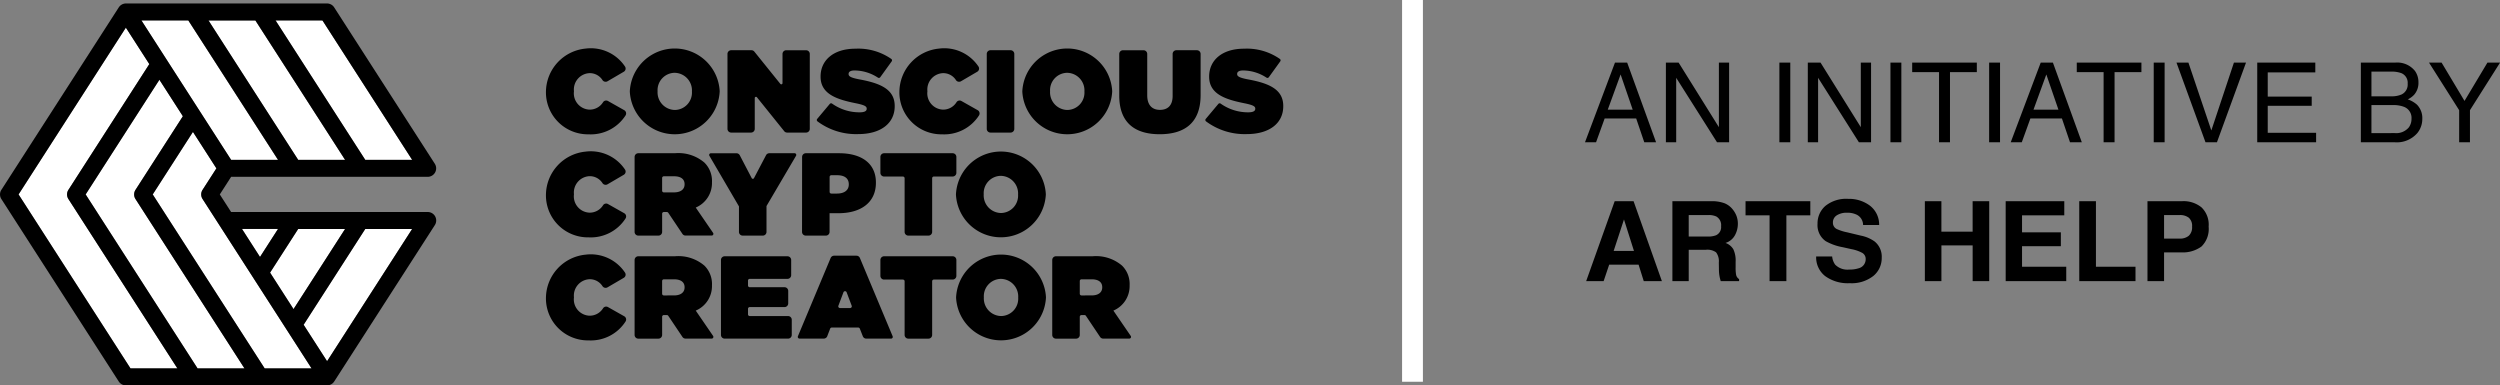
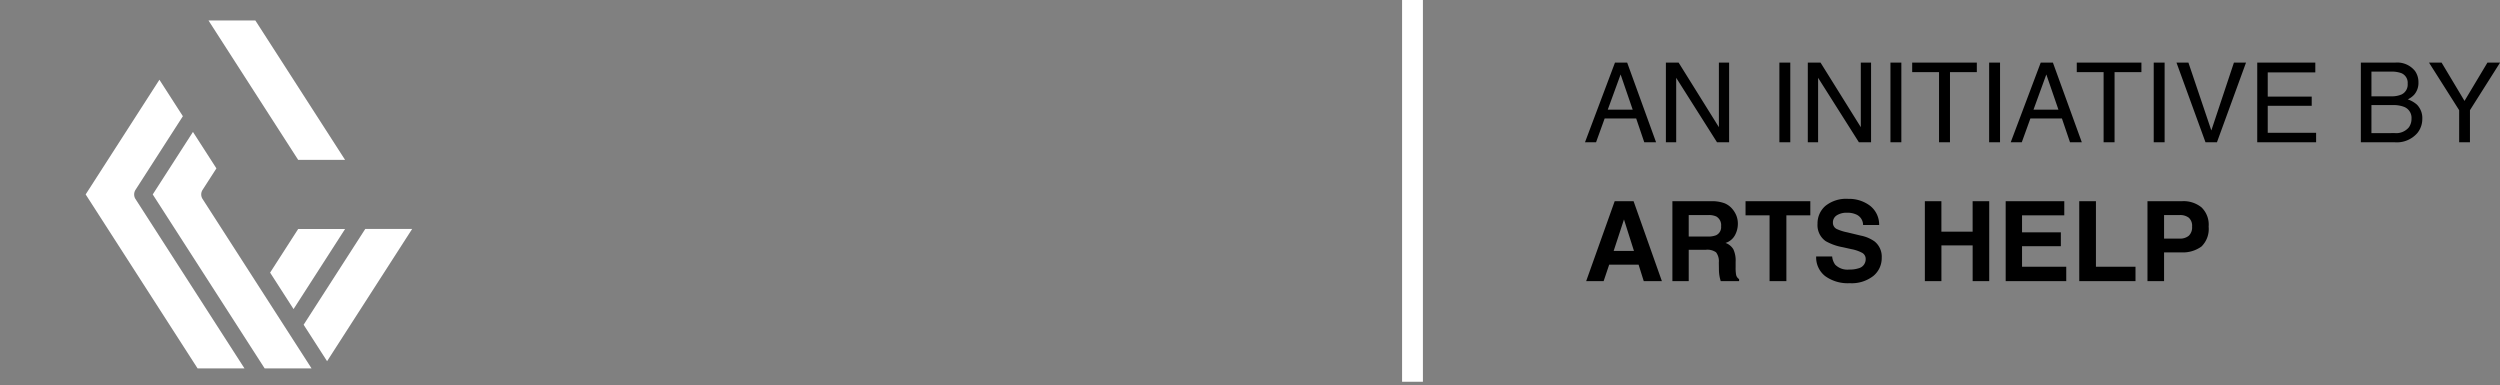
<svg xmlns="http://www.w3.org/2000/svg" width="360.178" height="55.52">
  <rect width="100%" height="100%" fill="#808080" stroke="none" />
-   <path d="M78.655 28.045a6.317 6.317 0 0 1 5.7-6.2 5.923 5.923 0 0 1 5.693 2.587.53.53 0 0 1-.181.75l-2.347 1.374a.545.545 0 0 1-.71-.158 2.164 2.164 0 0 0-1.9-1.015 2.361 2.361 0 0 0-2.221 2.593v.034a2.347 2.347 0 0 0 2.221 2.627 2.262 2.262 0 0 0 1.984-1.084.533.533 0 0 1 .7-.156l2.341 1.322a.534.534 0 0 1 .187.756 5.954 5.954 0 0 1-5.312 2.721 6.047 6.047 0 0 1-6.155-6.151zm0 14.845a6.318 6.318 0 0 1 5.7-6.2 5.924 5.924 0 0 1 5.693 2.587.53.53 0 0 1-.181.75l-2.347 1.374a.545.545 0 0 1-.71-.158 2.164 2.164 0 0 0-1.9-1.015 2.361 2.361 0 0 0-2.221 2.593v.034a2.347 2.347 0 0 0 2.221 2.627 2.262 2.262 0 0 0 1.984-1.084.533.533 0 0 1 .7-.156l2.341 1.322a.534.534 0 0 1 .187.756 5.954 5.954 0 0 1-5.312 2.721 6.047 6.047 0 0 1-6.155-6.151zm12.773-20.28a.533.533 0 0 1 .534-.534h5.26a5.776 5.776 0 0 1 4.27 1.355 3.726 3.726 0 0 1 1.084 2.812v.034a3.837 3.837 0 0 1-2.339 3.627l2.5 3.648a.246.246 0 0 1-.2.385h-3.774a.533.533 0 0 1-.443-.238l-2.042-3.043a.244.244 0 0 0-.2-.109h-.437a.247.247 0 0 0-.246.246v2.617a.533.533 0 0 1-.534.534h-2.9a.533.533 0 0 1-.534-.534v-10.8zm5.676 5.108c.948 0 1.525-.424 1.525-1.152v-.034c0-.763-.593-1.135-1.507-1.135h-1.483a.247.247 0 0 0-.246.246v1.83a.247.247 0 0 0 .246.246zm-5.676 9.737a.533.533 0 0 1 .534-.534h5.26a5.776 5.776 0 0 1 4.27 1.355 3.726 3.726 0 0 1 1.084 2.812v.034a3.837 3.837 0 0 1-2.339 3.627l2.5 3.648a.246.246 0 0 1-.2.385h-3.774a.533.533 0 0 1-.443-.239L96.278 45.5a.244.244 0 0 0-.2-.109h-.437a.247.247 0 0 0-.246.246v2.618a.533.533 0 0 1-.534.534h-2.9a.533.533 0 0 1-.534-.534v-10.8zm5.676 5.108c.948 0 1.525-.424 1.525-1.152v-.034c0-.763-.593-1.135-1.507-1.135h-1.483a.247.247 0 0 0-.246.246v1.83a.247.247 0 0 0 .246.246zm54.494-5.108a.533.533 0 0 1 .534-.534h5.26a5.776 5.776 0 0 1 4.27 1.355 3.726 3.726 0 0 1 1.084 2.812v.034a3.837 3.837 0 0 1-2.339 3.627l2.5 3.648a.246.246 0 0 1-.2.385h-3.774a.533.533 0 0 1-.443-.239l-2.042-3.043a.244.244 0 0 0-.2-.109h-.437a.247.247 0 0 0-.246.246v2.618a.533.533 0 0 1-.534.534h-2.9a.533.533 0 0 1-.534-.534v-10.8zm5.677 5.108c.948 0 1.525-.424 1.525-1.152v-.034c0-.763-.593-1.135-1.507-1.135h-1.483a.247.247 0 0 0-.246.246v1.83a.247.247 0 0 0 .246.246zm-50.81-12.824l-4.259-7.289a.246.246 0 0 1 .212-.37h3.688a.533.533 0 0 1 .473.288l1.719 3.293a.188.188 0 0 0 .332 0l1.734-3.3a.535.535 0 0 1 .473-.286h3.637a.245.245 0 0 1 .212.37l-4.255 7.239v3.726a.533.533 0 0 1-.534.534h-2.9a.533.533 0 0 1-.534-.534v-3.669zm9.095-7.129a.533.533 0 0 1 .534-.534h4.8c3.152 0 5.3 1.406 5.3 4.219v.034c0 2.864-2.187 4.388-5.388 4.388h-1.288v2.693a.533.533 0 0 1-.534.534h-2.9a.533.533 0 0 1-.534-.534zm5.033 5.278c1.017 0 1.694-.458 1.694-1.305v-.034c0-.864-.628-1.305-1.677-1.305h-.84a.247.247 0 0 0-.246.246v2.152a.247.247 0 0 0 .246.246h.823zm9.492-2.454h-2.711a.533.533 0 0 1-.534-.534v-2.29a.533.533 0 0 1 .534-.534h9.878a.533.533 0 0 1 .534.534v2.286a.533.533 0 0 1-.534.534h-2.709a.247.247 0 0 0-.246.246v7.734a.533.533 0 0 1-.534.534h-2.9a.533.533 0 0 1-.534-.534v-7.73a.245.245 0 0 0-.244-.246zm0 14.845h-2.711a.533.533 0 0 1-.534-.534v-2.29a.533.533 0 0 1 .534-.534h9.878a.533.533 0 0 1 .534.534v2.286a.533.533 0 0 1-.534.534h-2.709a.247.247 0 0 0-.246.246v7.734a.533.533 0 0 1-.534.534h-2.9a.533.533 0 0 1-.534-.534v-7.73a.245.245 0 0 0-.244-.246zm7.641-12.234v-.034a6.482 6.482 0 0 1 12.948-.034v.034a6.482 6.482 0 0 1-12.948.034zm8.949 0v-.034a2.537 2.537 0 0 0-2.492-2.677 2.5 2.5 0 0 0-2.458 2.643v.034a2.537 2.537 0 0 0 2.492 2.677 2.5 2.5 0 0 0 2.458-2.643zm-42.271 8.878h9.048a.533.533 0 0 1 .534.534v2.185a.533.533 0 0 1-.534.534h-5.44a.247.247 0 0 0-.246.246v.712a.247.247 0 0 0 .246.246h5.014a.533.533 0 0 1 .534.534v1.794a.533.533 0 0 1-.534.534h-5.014a.247.247 0 0 0-.246.246v.8a.247.247 0 0 0 .246.246h5.524a.533.533 0 0 1 .534.534v2.185a.533.533 0 0 1-.534.534h-9.132a.533.533 0 0 1-.534-.534V37.455a.531.531 0 0 1 .534-.532zm15.767-.084h3.221a.537.537 0 0 1 .494.328l4.719 11.278a.246.246 0 0 1-.227.341h-3.57a.534.534 0 0 1-.5-.34l-.433-1.1a.247.247 0 0 0-.229-.156h-3.816a.246.246 0 0 0-.229.158l-.418 1.091a.538.538 0 0 1-.5.343h-3.5a.247.247 0 0 1-.227-.342l4.719-11.278a.539.539 0 0 1 .496-.323zm2.534 7.209l-.729-1.937a.246.246 0 0 0-.46 0l-.729 1.937a.246.246 0 0 0 .231.332h1.46a.245.245 0 0 0 .226-.332zm15.04-1.159v-.034a6.482 6.482 0 0 1 12.948-.034v.034a6.482 6.482 0 0 1-12.948.034zm8.949 0v-.034a2.537 2.537 0 0 0-2.492-2.677 2.5 2.5 0 0 0-2.458 2.643v.034a2.537 2.537 0 0 0 2.492 2.677 2.5 2.5 0 0 0 2.458-2.643zM90.739 13.2v-.034a6.482 6.482 0 0 1 12.948-.034v.034a6.482 6.482 0 0 1-12.948.034zm8.949 0v-.034a2.537 2.537 0 0 0-2.492-2.677 2.5 2.5 0 0 0-2.458 2.643v.034a2.537 2.537 0 0 0 2.492 2.677 2.5 2.5 0 0 0 2.458-2.643zm5.649-5.964h2.926a.532.532 0 0 1 .416.2l3.745 4.648a.176.176 0 0 0 .313-.111v-4.2a.533.533 0 0 1 .534-.534h2.862a.533.533 0 0 1 .534.534v10.793a.533.533 0 0 1-.534.534h-2.734a.528.528 0 0 1-.416-.2l-3.93-4.885a.177.177 0 0 0-.315.111v4.44a.533.533 0 0 1-.534.534h-2.862a.533.533 0 0 1-.534-.534v-10.8a.534.534 0 0 1 .529-.53zm12.398 9.893l1.813-2.16a.248.248 0 0 1 .334-.04 6.808 6.808 0 0 0 3.967 1.254c.712 0 1.017-.187 1.017-.508v-.034c0-.34-.372-.525-1.645-.78-2.66-.542-5-1.305-5-3.812v-.034c0-2.253 1.763-4 5.033-4a8.319 8.319 0 0 1 5.163 1.481.249.249 0 0 1 .052.342l-1.65 2.288a.245.245 0 0 1-.338.057 6.236 6.236 0 0 0-3.36-1.032c-.594 0-.864.2-.864.492v.034c0 .322.322.525 1.576.763 3.034.559 5.068 1.441 5.068 3.829v.034c0 2.492-2.051 4.016-5.236 4.016a9.3 9.3 0 0 1-5.9-1.841.247.247 0 0 1-.03-.349zm55.982 0l1.813-2.16a.248.248 0 0 1 .334-.04 6.809 6.809 0 0 0 3.967 1.254c.712 0 1.017-.187 1.017-.508v-.034c0-.34-.372-.525-1.645-.78-2.66-.542-5-1.305-5-3.812v-.034c0-2.253 1.763-4 5.033-4a8.319 8.319 0 0 1 5.163 1.481.249.249 0 0 1 .051.342l-1.65 2.288a.245.245 0 0 1-.338.057 6.236 6.236 0 0 0-3.36-1.032c-.594 0-.865.2-.865.492v.034c0 .322.322.525 1.576.763 3.034.559 5.068 1.441 5.068 3.829v.034c0 2.492-2.051 4.016-5.236 4.016a9.3 9.3 0 0 1-5.9-1.841.246.246 0 0 1-.028-.349zm-31.019-9.893h2.9a.533.533 0 0 1 .534.534v10.796a.533.533 0 0 1-.534.534h-2.9a.533.533 0 0 1-.534-.534v-10.8a.535.535 0 0 1 .534-.53zm4.589 5.964v-.034a6.482 6.482 0 0 1 12.948-.034v.034a6.482 6.482 0 0 1-12.948.034zm8.949 0v-.034a2.537 2.537 0 0 0-2.492-2.677 2.5 2.5 0 0 0-2.458 2.643v.034a2.537 2.537 0 0 0 2.492 2.677 2.5 2.5 0 0 0 2.458-2.643zm5.016.574v-6a.533.533 0 0 1 .534-.534h2.963a.533.533 0 0 1 .534.534v5.955c0 1.475.763 2.1 1.83 2.1s1.83-.576 1.83-2.017V7.771a.533.533 0 0 1 .534-.534h2.963a.533.533 0 0 1 .534.534v5.923c0 4.051-2.356 5.644-5.9 5.644s-5.822-1.631-5.822-5.564zm-82.597-.573a6.317 6.317 0 0 1 5.7-6.2 5.923 5.923 0 0 1 5.693 2.587.53.53 0 0 1-.181.75l-2.347 1.374a.545.545 0 0 1-.71-.158 2.164 2.164 0 0 0-1.9-1.015 2.361 2.361 0 0 0-2.221 2.593v.034a2.347 2.347 0 0 0 2.221 2.627 2.262 2.262 0 0 0 1.984-1.084.533.533 0 0 1 .7-.156l2.341 1.322a.534.534 0 0 1 .187.756 5.954 5.954 0 0 1-5.312 2.721 6.047 6.047 0 0 1-6.155-6.151zm50.922 0a6.317 6.317 0 0 1 5.7-6.2 5.924 5.924 0 0 1 5.694 2.587.53.53 0 0 1-.181.75l-2.347 1.374a.545.545 0 0 1-.71-.158 2.164 2.164 0 0 0-1.9-1.015 2.361 2.361 0 0 0-2.221 2.593v.034a2.347 2.347 0 0 0 2.221 2.627 2.262 2.262 0 0 0 1.984-1.084.533.533 0 0 1 .7-.156l2.341 1.322a.534.534 0 0 1 .187.756 5.954 5.954 0 0 1-5.312 2.721 6.047 6.047 0 0 1-6.156-6.151z" />
  <path d="M42.18 44.354l.113.174.445-.691 6.98-10.849H42.96l-4.045 6.289zM19.34 28.183a1.3 1.3 0 0 1-.011-.172 1.227 1.227 0 0 1 .195-.662l6.823-10.607-.674-1.048-2.706-4.205L12.341 28.01l16.125 25.064h6.756l-15.7-24.4a1.192 1.192 0 0 1-.182-.491zM44.314 47.67l2.809 4.367 12.255-19.05h-6.756l-8.878 13.8zm-1.357-24.638h6.758L40.587 8.846l-3.8-5.9h-6.751l9.126 14.188z" fill="#fff" />
-   <path d="M9.677 28.183a1.3 1.3 0 0 1-.011-.172 1.227 1.227 0 0 1 .195-.662L21.277 9.595l.233-.363-3.379-5.253L2.677 28.01l16.125 25.06h6.756l-15.7-24.4a1.219 1.219 0 0 1-.181-.487zm42.945-5.151h6.756L46.457 2.944h-6.758l9.128 14.188zM37.459 37.018l.706-1.1 1.887-2.933h-5.186l1.284 1.994zM30.925 8.846l-3.8-5.9h-6.753l3.621 5.629 1.979 3.076 7.323 11.383h6.756z" fill="#fff" />
  <path d="M29.186 27.354l1.992-3.095-3.379-5.253-5.795 9.008 9.407 14.619 6.718 10.443h6.756l-.738-1.149-2.881-4.478-1.553-2.414-10.525-16.361a1.213 1.213 0 0 1-.002-1.32z" fill="#fff" />
-   <path d="M42.292 25.476h19.325a1.222 1.222 0 0 0 1.027-1.883l-14.5-22.532A1.224 1.224 0 0 0 47.116.5h-28.98a1.13 1.13 0 0 0-.16.011c-.017 0-.034.008-.052.01a1 1 0 0 0-.1.021l-.059.019c-.019.006-.059.019-.09.031s-.04.019-.061.029l-.08.04-.057.036c-.019.013-.05.032-.073.05a.587.587 0 0 0-.053.044.91.91 0 0 0-.065.059l-.05.052-.057.067a.663.663 0 0 0-.042.059c-.008.011-.017.021-.025.034L.197 27.353a1.22 1.22 0 0 0 0 1.322L17.108 54.96a1.224 1.224 0 0 0 1.028.561h28.989a1.134 1.134 0 0 0 .16-.011c.017 0 .034-.008.052-.01a.986.986 0 0 0 .1-.021l.059-.019c.019-.006.059-.019.09-.031s.04-.019.061-.029l.08-.04.057-.036a.725.725 0 0 0 .073-.05.591.591 0 0 0 .053-.044.91.91 0 0 0 .065-.059l.05-.052.057-.067c.019-.023.029-.038.044-.059s.017-.021.025-.034l14.5-22.532a1.222 1.222 0 0 0-1.027-1.883H33.297l-1.629-2.532 1.631-2.536zm4.165-22.532L59.38 23.03h-6.756l-3.8-5.9-9.126-14.188zm-9.664 0l3.8 5.9 9.126 14.188h-6.756l-3.8-5.9-9.126-14.188zM18.8 53.076L2.675 28.012l15.457-24.03 3.379 5.253-.233.363L9.856 27.352a1.222 1.222 0 0 0-.195.662 1.293 1.293 0 0 0 .012.172 1.244 1.244 0 0 0 .181.488l15.7 24.4zm9.664 0L12.339 28.012l10.626-16.52 2.706 4.205.674 1.048-6.823 10.607a1.223 1.223 0 0 0-.195.662 1.3 1.3 0 0 0 .011.172 1.245 1.245 0 0 0 .181.488l15.7 24.4zm24.158-20.088h6.756L47.123 52.04l-2.811-4.367-.569-.883zm-9.664 0h6.756l-6.98 10.849-.445.693-.113-.174-3.267-5.079zm-2.906 0l-1.887 2.933-.706 1.1-1.309-2.036-1.284-2h5.186zM39.71 45.03l1.553 2.414 2.881 4.478.738 1.149H38.13L31.408 42.63l-9.407-14.619 5.795-9.008 3.379 5.253-1.992 3.095a1.22 1.22 0 0 0 0 1.322zM25.972 11.645l-1.979-3.076-3.62-5.629h6.757l3.8 5.9 9.126 14.188h-6.758z" />
  <path fill="none" stroke="#fff" stroke-width="3" d="M203.5 0v55" />
  <path d="M235.225 15.8l-1.742-5.073-1.851 5.073zm-2.554-6.777h1.758l4.164 11.477h-1.7l-1.168-3.437h-4.539l-1.242 3.437h-1.594zm7.336 0h1.836l5.8 9.3v-9.3h1.473V20.5h-1.742l-5.883-9.289V20.5h-1.484zm16.352 0h1.57V20.5h-1.57zm4.094 0h1.836l5.8 9.3v-9.3h1.477V20.5h-1.75l-5.88-9.289V20.5h-1.484zm11.906 0h1.57V20.5h-1.57zm12.445 0v1.368h-3.868V20.5h-1.578V10.391h-3.867V9.023zm1.773 0h1.57V20.5h-1.57zm9.984 6.777l-1.745-5.073-1.848 5.073zm-2.554-6.777h1.758l4.164 11.477h-1.7l-1.168-3.437h-4.539L291.28 20.5h-1.594zm14.509 0v1.368h-3.869V20.5h-1.578V10.391h-3.867V9.023zm1.773 0h1.57V20.5h-1.57zm5 0l3.3 9.773 3.254-9.773h1.742L319.397 20.5h-1.648l-4.18-11.477zm9.914 0h8.367v1.407h-6.854v3.484h6.336v1.328h-6.336v3.891h6.969V20.5h-8.483zm19.281 4.852a3.487 3.487 0 0 0 1.532-.275 1.575 1.575 0 0 0 .859-1.547 1.491 1.491 0 0 0-.914-1.516 4.108 4.108 0 0 0-1.531-.219h-2.773v3.557zm.523 5.3a2.365 2.365 0 0 0 2.039-.828 2.085 2.085 0 0 0 .383-1.266 1.684 1.684 0 0 0-1.117-1.7 4.229 4.229 0 0 0-1.57-.242h-3.086v4.039zm-4.875-10.152h4.93a3.268 3.268 0 0 1 2.867 1.2 2.78 2.78 0 0 1 .5 1.641 2.583 2.583 0 0 1-.617 1.781 3.016 3.016 0 0 1-.922.672 3.9 3.9 0 0 1 1.32.758 2.75 2.75 0 0 1 .773 2.07 3.2 3.2 0 0 1-.7 2.008 3.916 3.916 0 0 1-3.3 1.344h-4.852zm9.82 0h1.813l3.3 5.516 3.3-5.516h1.82l-4.336 6.852V20.5h-1.555v-4.625zM232.483 36.148h2.922l-1.437-4.531zm.148-7.164h2.719l4.079 11.516h-2.613l-.742-2.367h-4.239l-.797 2.367h-2.516zm10.664 2v3.094h2.727a3.039 3.039 0 0 0 1.219-.187 1.283 1.283 0 0 0 .719-1.3 1.431 1.431 0 0 0-.7-1.406 2.628 2.628 0 0 0-1.172-.2zm3.3-2a5.262 5.262 0 0 1 1.863.3 2.911 2.911 0 0 1 1.105.8 3.565 3.565 0 0 1 .594.969 3.157 3.157 0 0 1 .219 1.211 3.45 3.45 0 0 1-.414 1.613A2.314 2.314 0 0 1 248.593 35a2.15 2.15 0 0 1 1.129.91 3.789 3.789 0 0 1 .332 1.8v.773a5.916 5.916 0 0 0 .062 1.072.961.961 0 0 0 .438.656v.289h-2.649q-.109-.383-.156-.617a5.671 5.671 0 0 1-.1-.992l-.016-1.07a2.091 2.091 0 0 0-.4-1.469 2.135 2.135 0 0 0-1.449-.367h-2.488V40.5h-2.352V28.984zm14.219 0v2.039h-3.448V40.5h-2.422v-9.477h-3.461v-2.039zm3.148 7.961a2.365 2.365 0 0 0 .43 1.18 2.472 2.472 0 0 0 2.008.711 4.237 4.237 0 0 0 1.383-.187 1.336 1.336 0 0 0 1.008-1.336.986.986 0 0 0-.5-.883 5.377 5.377 0 0 0-1.57-.539l-1.219-.273a7.7 7.7 0 0 1-2.484-.883 2.808 2.808 0 0 1-1.164-2.492 3.328 3.328 0 0 1 1.125-2.57 4.757 4.757 0 0 1 3.3-1.023 5.024 5.024 0 0 1 3.105.965 3.445 3.445 0 0 1 1.348 2.8h-2.316a1.652 1.652 0 0 0-.906-1.477 3.039 3.039 0 0 0-1.4-.289 2.611 2.611 0 0 0-1.484.375 1.194 1.194 0 0 0-.555 1.047.991.991 0 0 0 .547.922 6.694 6.694 0 0 0 1.5.477l1.984.477a5.13 5.13 0 0 1 1.969.836 2.816 2.816 0 0 1 1.031 2.352 3.319 3.319 0 0 1-1.207 2.621 5.057 5.057 0 0 1-3.41 1.043 5.531 5.531 0 0 1-3.539-1.027 3.414 3.414 0 0 1-1.289-2.824zm13.354 3.555V28.984h2.383v4.391h4.5v-4.391h2.391V40.5h-2.388v-5.141h-4.5V40.5zm20.086-9.477h-6.086v2.445h5.594v2h-5.594v2.962h6.37v2.07h-8.726V28.984h8.445zm2.156-2.039h2.406v9.446h5.7v2.07h-8.103zm16.258 3.664a1.559 1.559 0 0 0-.473-1.281 2.051 2.051 0 0 0-1.324-.383h-2.239v3.391h2.242a1.944 1.944 0 0 0 1.324-.414 1.658 1.658 0 0 0 .47-1.313zm2.383-.016a3.534 3.534 0 0 1-1.031 2.883 4.541 4.541 0 0 1-2.945.844h-2.443V40.5h-2.391V28.984h5.016a4.085 4.085 0 0 1 2.766.891 3.451 3.451 0 0 1 1.031 2.758z" />
</svg>